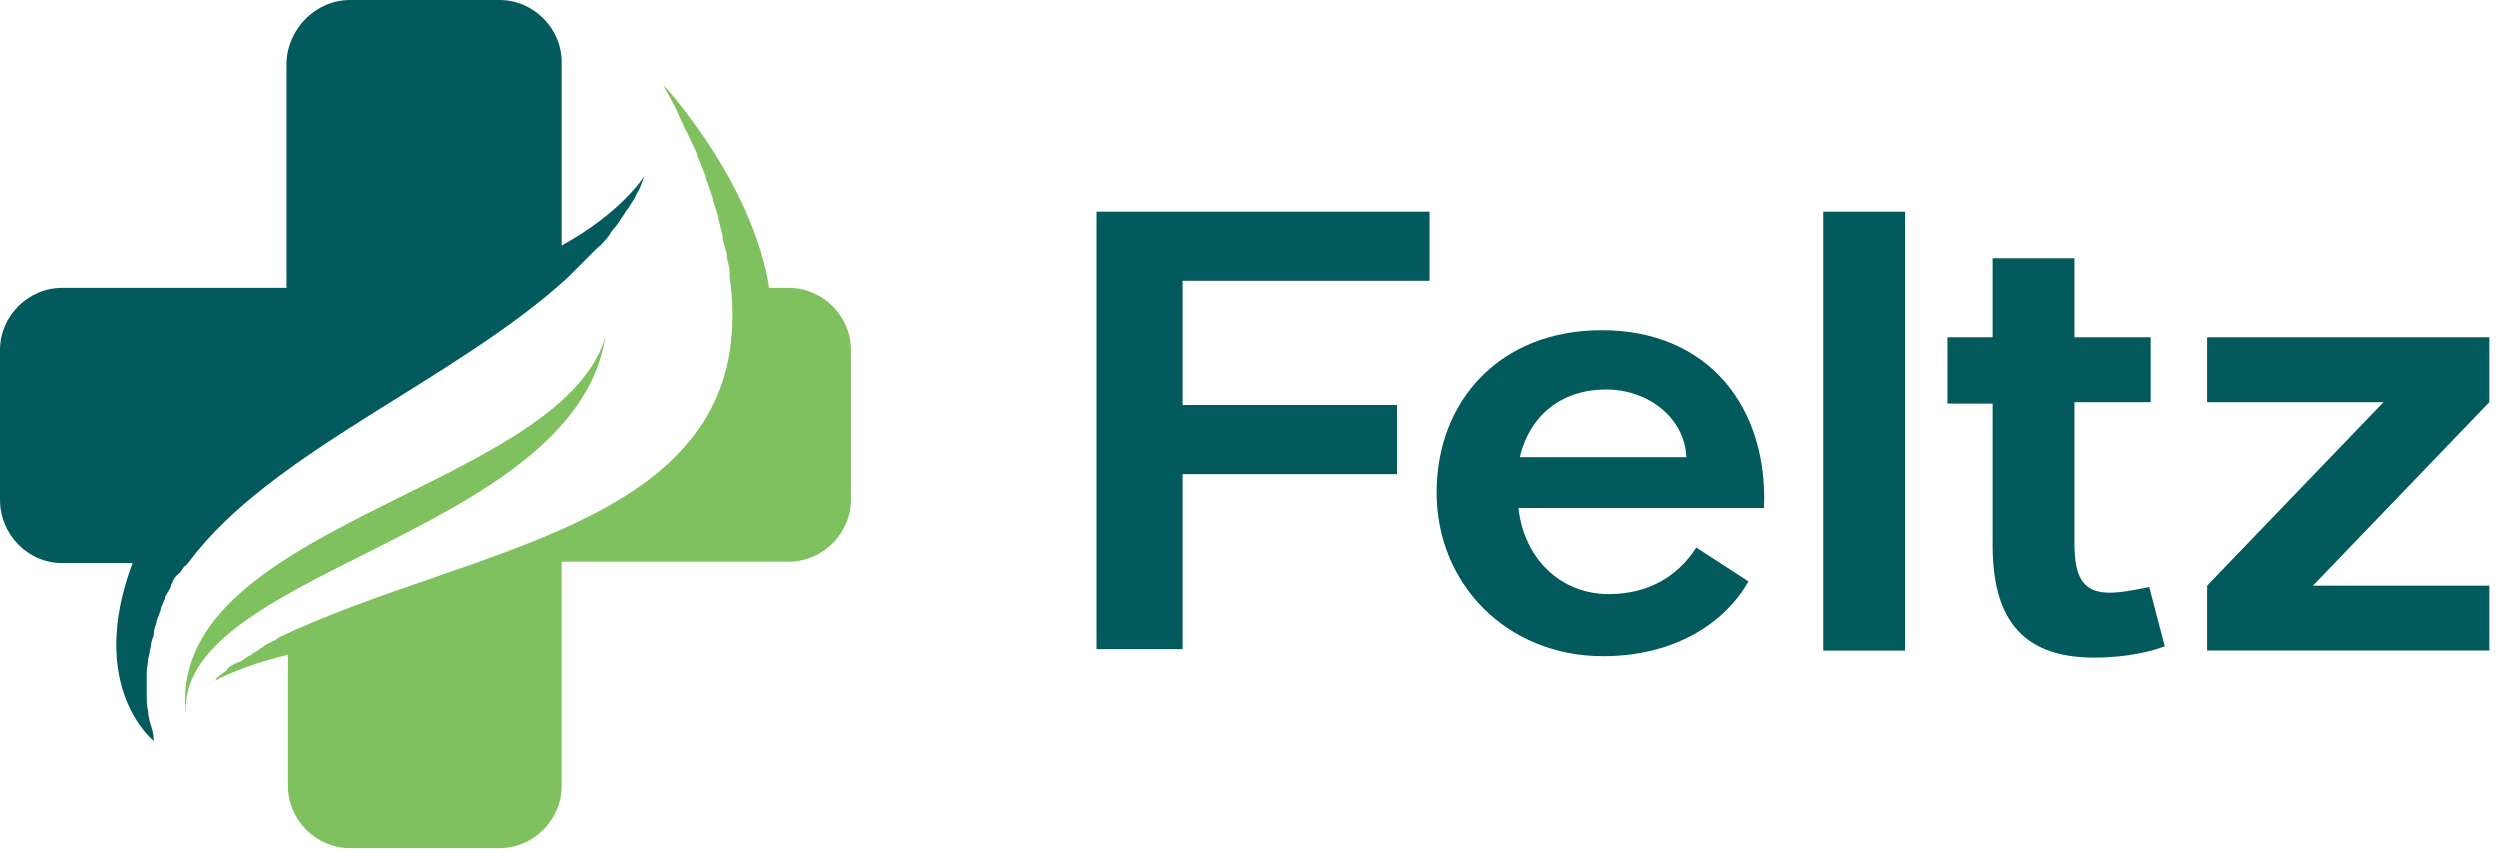
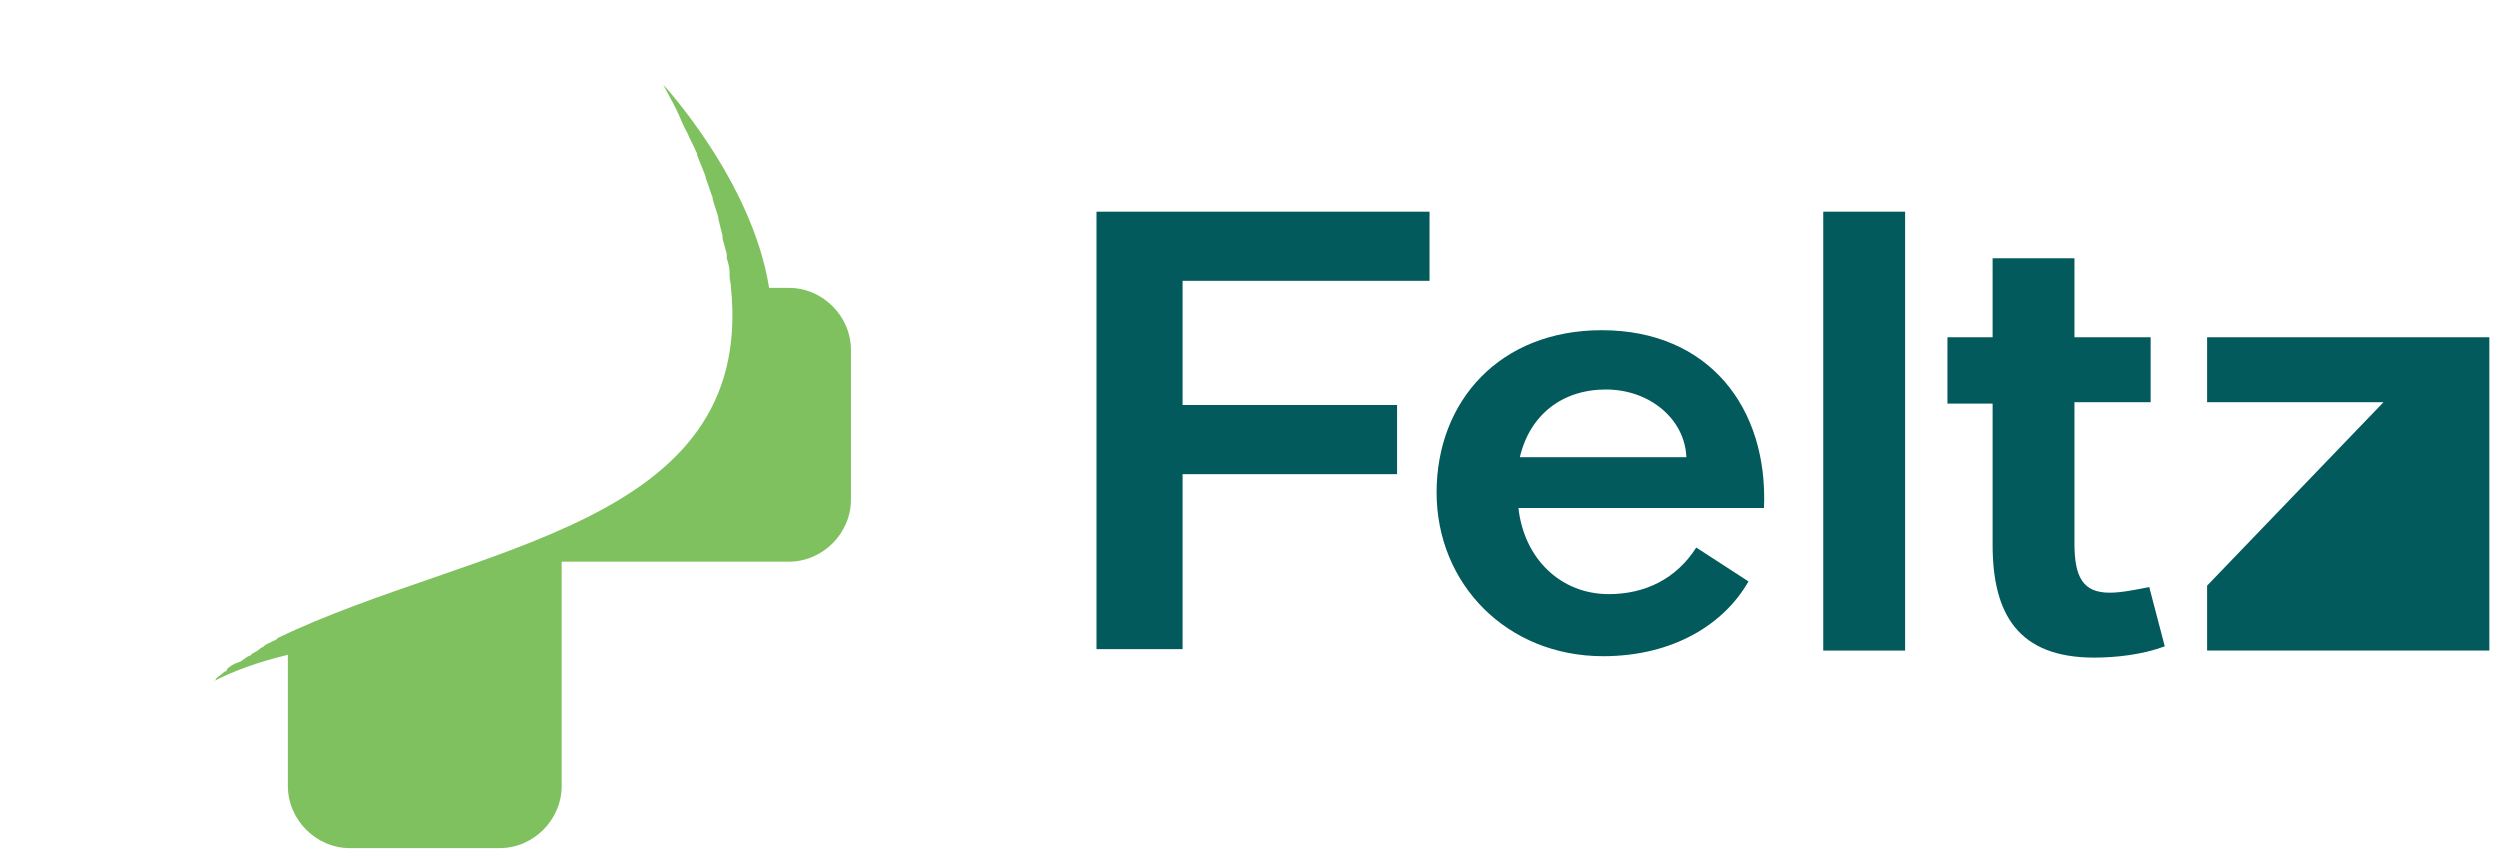
<svg xmlns="http://www.w3.org/2000/svg" width="119" height="41" viewBox="0 0 119 41" fill="none">
  <g clip-path="url(#clip0_881_114)">
    <path fill-rule="evenodd" clip-rule="evenodd" d="M34.795 13.703C34.795 13.502 34.728 13.3 34.728 13.166C34.728 13.099 34.728 13.031 34.728 12.964C34.728 12.763 34.661 12.494 34.594 12.293C34.594 12.225 34.594 12.158 34.594 12.091C34.527 11.822 34.46 11.621 34.392 11.352V11.218C34.325 10.949 34.258 10.681 34.191 10.412V10.345C34.124 10.076 33.989 9.74 33.922 9.471V9.404C33.788 9.068 33.721 8.8 33.586 8.464V8.397C33.452 8.061 33.318 7.725 33.183 7.389V7.322C33.049 6.986 32.847 6.65 32.713 6.314C32.511 5.978 32.377 5.575 32.176 5.172C31.974 4.769 31.773 4.433 31.571 4.03C31.571 4.03 35.803 8.598 36.609 13.703H37.55C39.162 13.703 40.505 15.047 40.505 16.659V23.779C40.505 25.391 39.162 26.735 37.55 26.735H26.735V37.415C26.735 39.027 25.391 40.371 23.779 40.371H16.659C15.047 40.371 13.703 39.027 13.703 37.415V31.168C12.293 31.504 11.016 31.974 10.143 32.444C10.21 32.444 10.277 32.377 10.277 32.31C10.412 32.176 10.546 32.108 10.68 31.974C10.748 31.974 10.815 31.907 10.815 31.84C10.949 31.706 11.084 31.638 11.218 31.571C11.285 31.571 11.352 31.504 11.419 31.504C11.554 31.437 11.688 31.302 11.822 31.235C11.89 31.235 11.957 31.168 12.024 31.101C12.158 31.034 12.293 30.967 12.427 30.832C12.494 30.832 12.561 30.765 12.629 30.698C12.763 30.631 12.897 30.564 13.031 30.496C13.099 30.496 13.166 30.429 13.233 30.362C22.436 25.929 35.937 25.123 34.795 13.703Z" fill="#7FC15E" />
-     <path fill-rule="evenodd" clip-rule="evenodd" d="M16.659 0H23.779C25.391 0 26.735 1.343 26.735 2.956V11.688C29.556 10.143 30.698 8.397 30.698 8.329C30.631 8.531 30.564 8.665 30.496 8.867C30.429 9.068 30.295 9.203 30.228 9.404C30.093 9.606 30.026 9.74 29.892 9.942C29.758 10.076 29.69 10.277 29.556 10.412C29.489 10.546 29.354 10.748 29.22 10.882C29.086 11.016 29.019 11.218 28.884 11.352C28.75 11.486 28.616 11.688 28.481 11.755L28.414 11.822C28.28 11.957 28.145 12.091 28.011 12.225L27.944 12.293C27.809 12.427 27.675 12.561 27.541 12.696L27.474 12.763C27.339 12.897 27.205 13.031 27.071 13.166L27.003 13.233C21.63 18.137 12.897 21.495 9.001 26.735C8.934 26.802 8.934 26.869 8.867 26.869C8.867 26.869 8.867 26.936 8.8 26.936C8.665 27.071 8.598 27.272 8.464 27.339L8.397 27.406C8.262 27.541 8.195 27.742 8.128 27.877V27.944C8.061 28.078 7.926 28.28 7.859 28.414V28.481C7.792 28.616 7.725 28.817 7.658 28.951V29.019C7.59 29.22 7.523 29.354 7.456 29.556V29.623C7.389 29.825 7.322 29.959 7.322 30.16V30.228C7.255 30.429 7.187 30.564 7.187 30.765C7.12 30.967 7.12 31.168 7.053 31.37C7.053 31.571 6.986 31.773 6.986 31.974C6.986 32.176 6.986 32.377 6.986 32.579C6.986 32.78 6.986 32.982 6.986 33.183C6.986 33.385 6.986 33.586 7.053 33.855C7.053 34.056 7.12 34.325 7.187 34.527C7.255 34.728 7.322 34.997 7.322 35.266C7.322 35.266 4.098 32.713 6.314 26.802H2.956C1.343 26.802 0 25.458 0 23.779V16.659C0 15.047 1.343 13.703 2.956 13.703H13.636V2.956C13.703 1.343 15.047 0 16.659 0Z" fill="#025A5C" />
-     <path fill-rule="evenodd" clip-rule="evenodd" d="M8.867 34.191C7.59 24.988 26.6 23.376 28.817 16.054C27.272 25.593 7.994 27.205 8.867 34.191Z" fill="#7FC15E" />
    <path d="M68.046 10.076V13.367H56.291V19.279H66.501V22.57H56.291V30.899H52.193V10.076H68.046Z" fill="#025A5C" />
    <path d="M76.241 15.718C81.346 15.718 84.167 19.413 83.966 24.182H72.278C72.546 26.6 74.293 28.28 76.577 28.28C78.323 28.28 79.801 27.541 80.742 26.063L83.227 27.675C82.085 29.69 79.667 31.235 76.308 31.235C71.74 31.235 68.382 27.809 68.382 23.443C68.382 19.077 71.404 15.718 76.241 15.718ZM80.271 21.764C80.204 19.95 78.525 18.54 76.442 18.54C74.36 18.54 72.815 19.749 72.345 21.764H80.271Z" fill="#025A5C" />
    <path d="M90.683 30.967H86.787V10.076H90.683V30.967Z" fill="#025A5C" />
    <path d="M92.698 19.144V16.054H94.848V12.293H98.744V16.054H102.371V19.144H98.744V25.861C98.744 27.474 99.147 28.212 100.423 28.212C100.96 28.212 101.632 28.078 102.304 27.944L103.043 30.765C101.968 31.168 100.692 31.302 99.684 31.302C96.057 31.302 94.848 29.22 94.848 25.929V19.211H92.698V19.144Z" fill="#025A5C" />
-     <path d="M105.058 30.967V27.877L113.455 19.144H105.058V16.054H118.493V19.144L110.096 27.877H118.493V30.967H105.058Z" fill="#025A5C" />
+     <path d="M105.058 30.967V27.877L113.455 19.144H105.058V16.054H118.493V19.144H118.493V30.967H105.058Z" fill="#025A5C" />
  </g>
  <defs>
    <clipPath id="clip0_881_114">
      <rect width="119" height="41" fill="white" />
    </clipPath>
  </defs>
</svg>